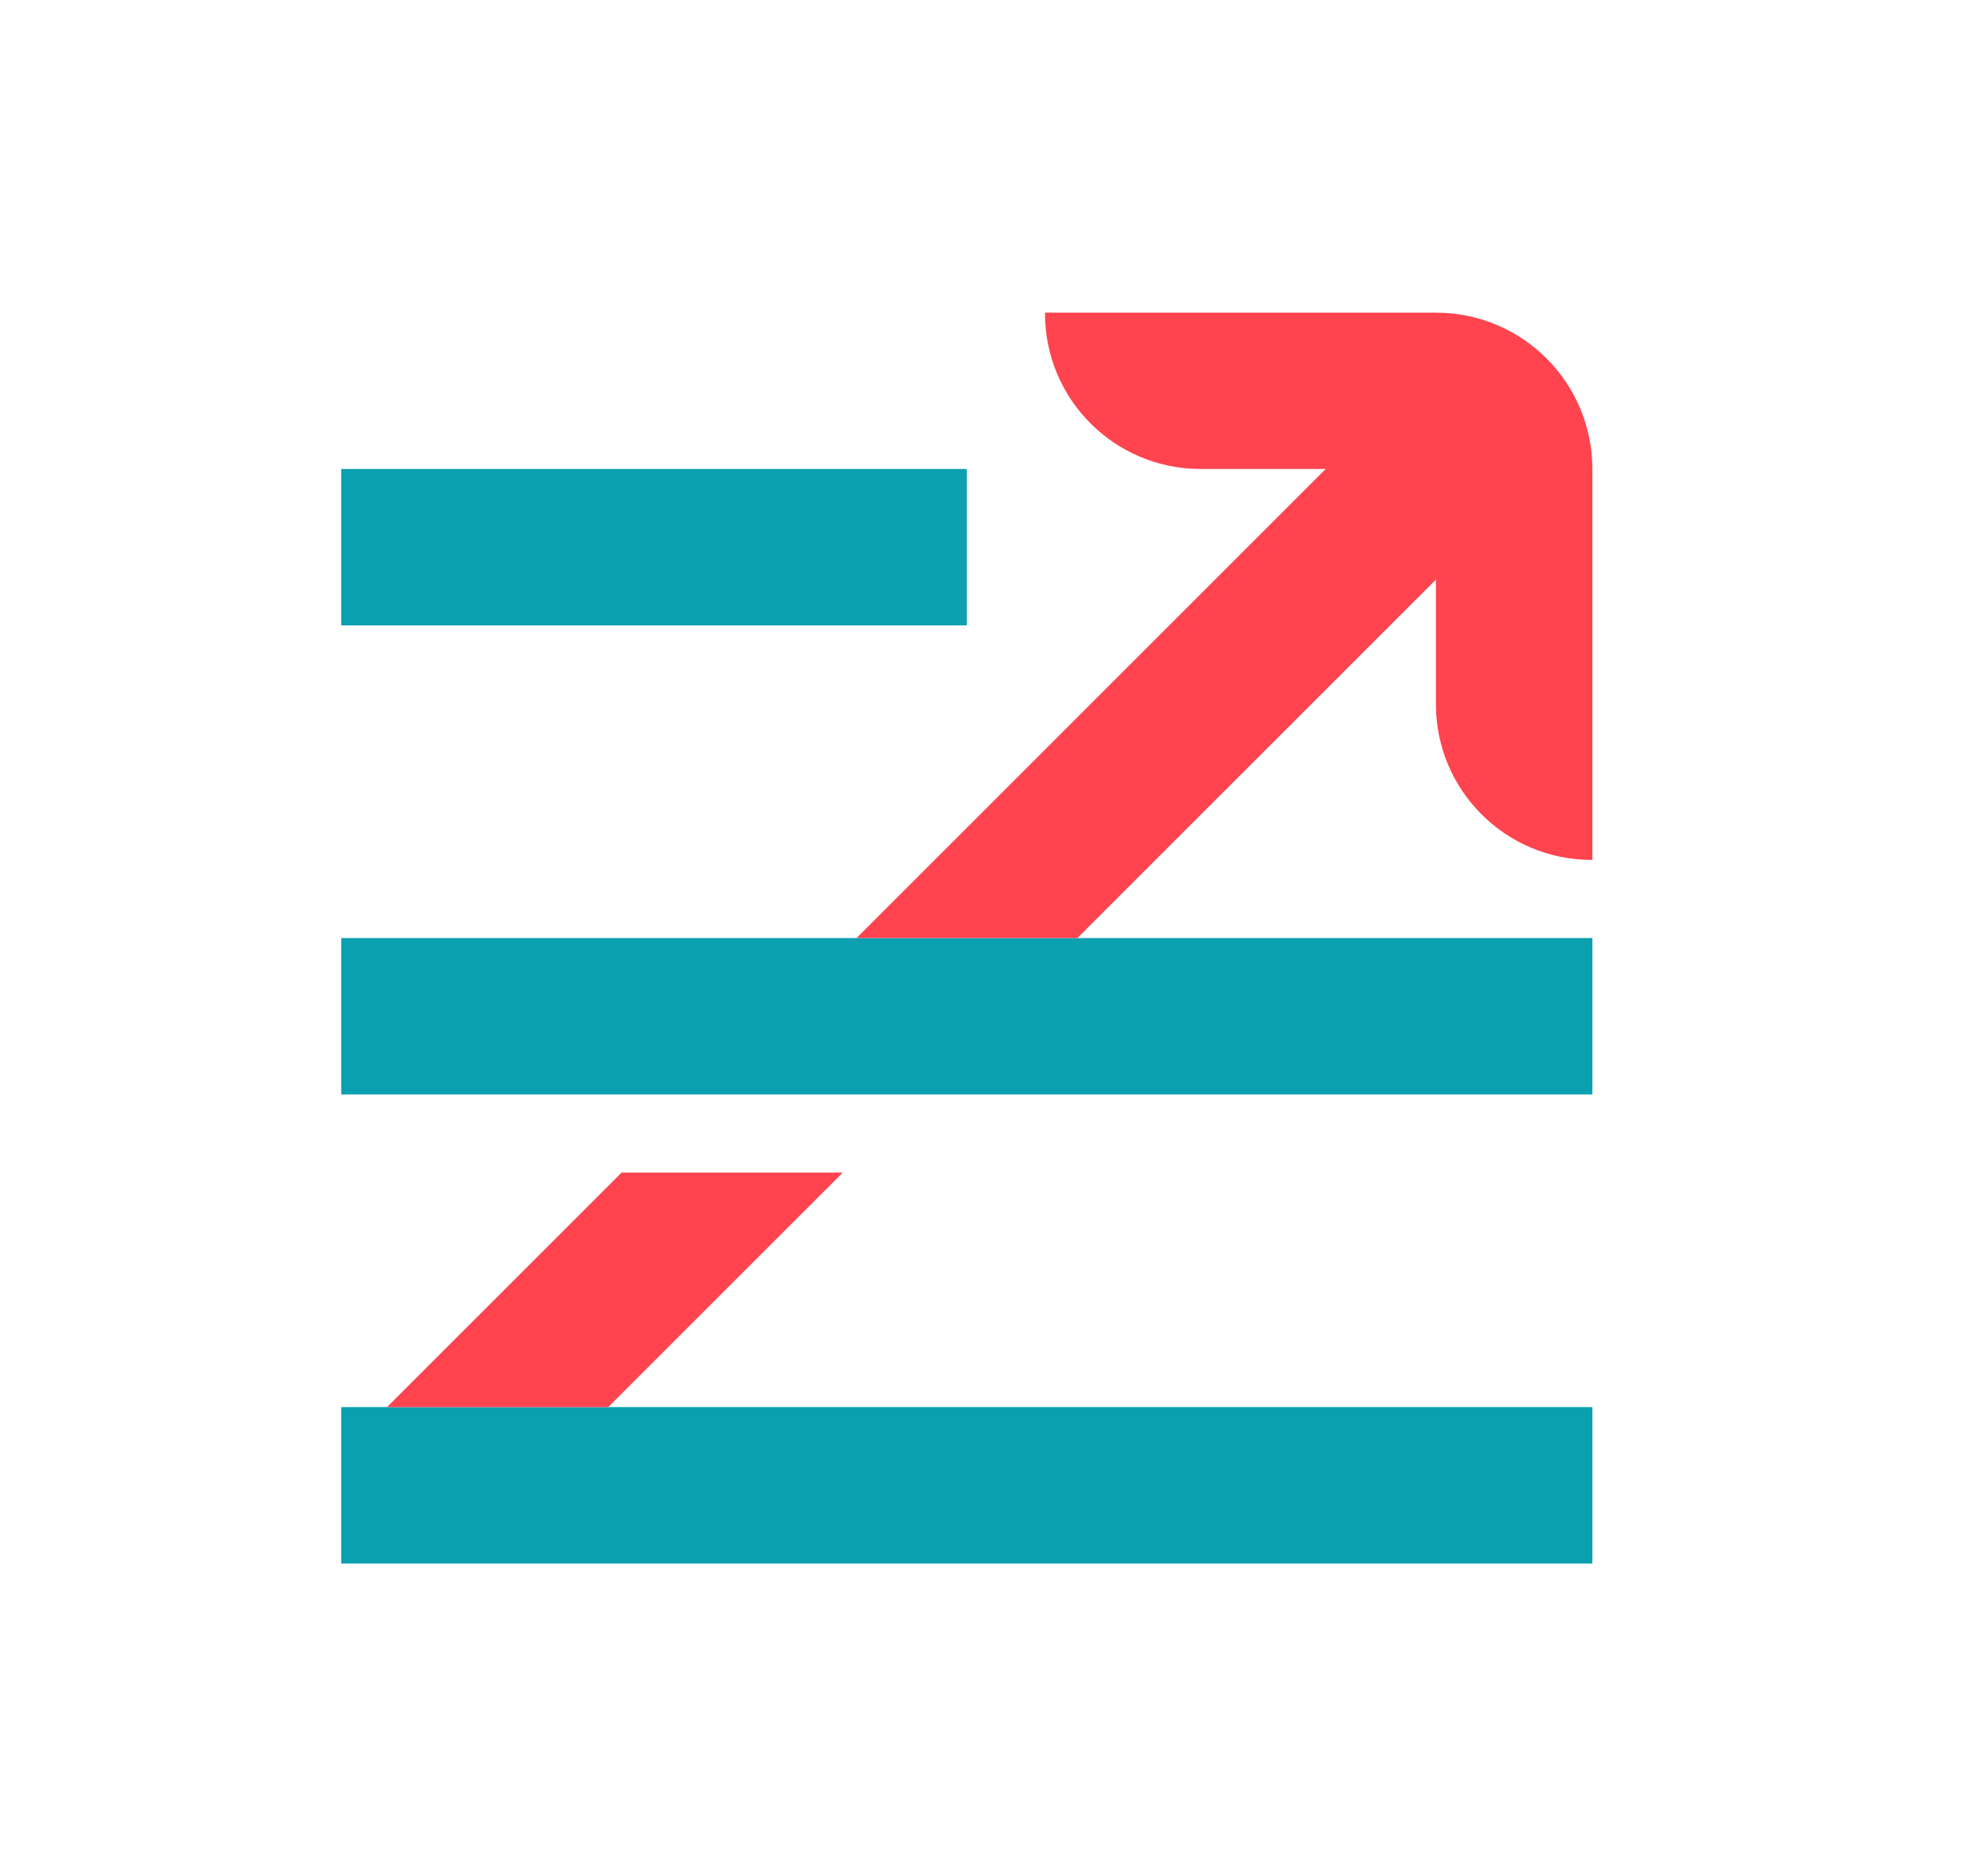
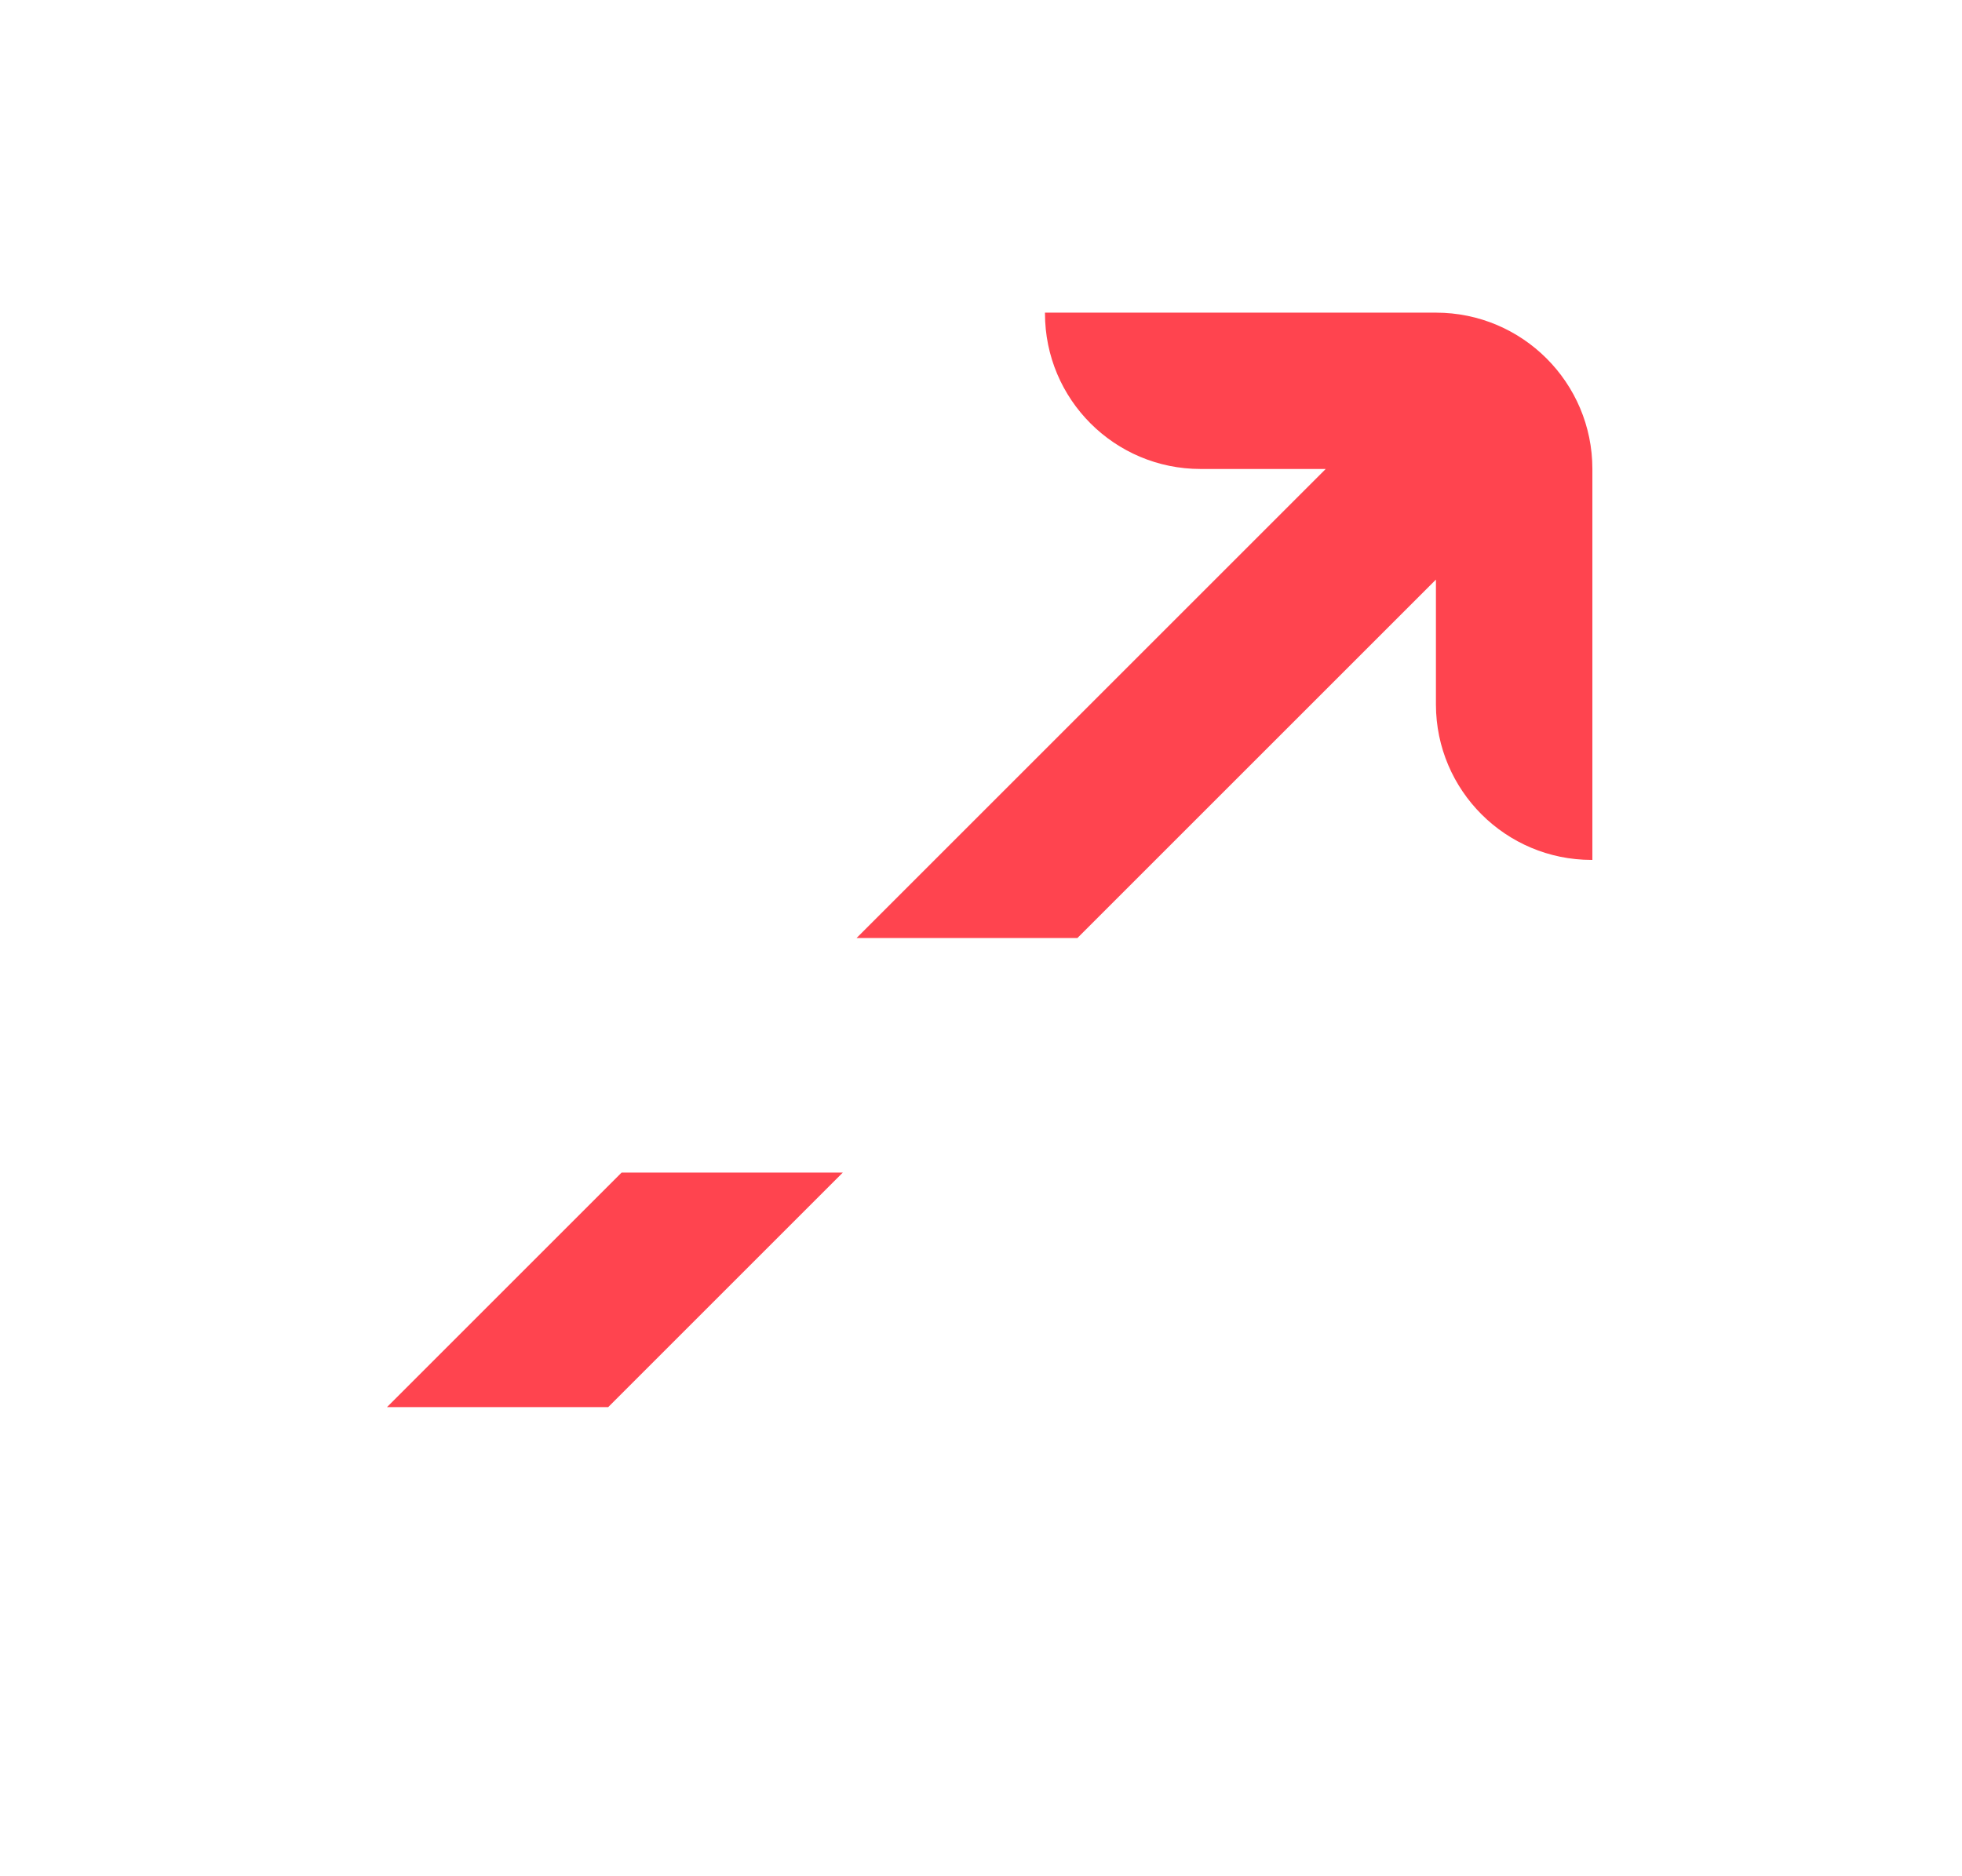
<svg xmlns="http://www.w3.org/2000/svg" width="23" height="22" viewBox="0 0 23 22" fill="none">
-   <path d="M18.667 16.499V18.333H4V16.499H18.667ZM18.667 10.999V12.833H4V10.999H18.667ZM11.333 5.499V7.333H4V5.499H11.333Z" fill="#0AA0B0" />
  <path d="M9.88 13.749L7.13 16.499H4.537L7.287 13.749H9.88ZM16.833 3.666C17.846 3.666 18.667 4.487 18.667 5.499V10.083H18.658C17.651 10.083 16.835 9.268 16.833 8.262V6.796L12.63 10.999H10.041L15.541 5.499H14.074C13.067 5.499 12.25 4.683 12.25 3.675V3.666H16.833Z" fill="#FF444F" />
</svg>